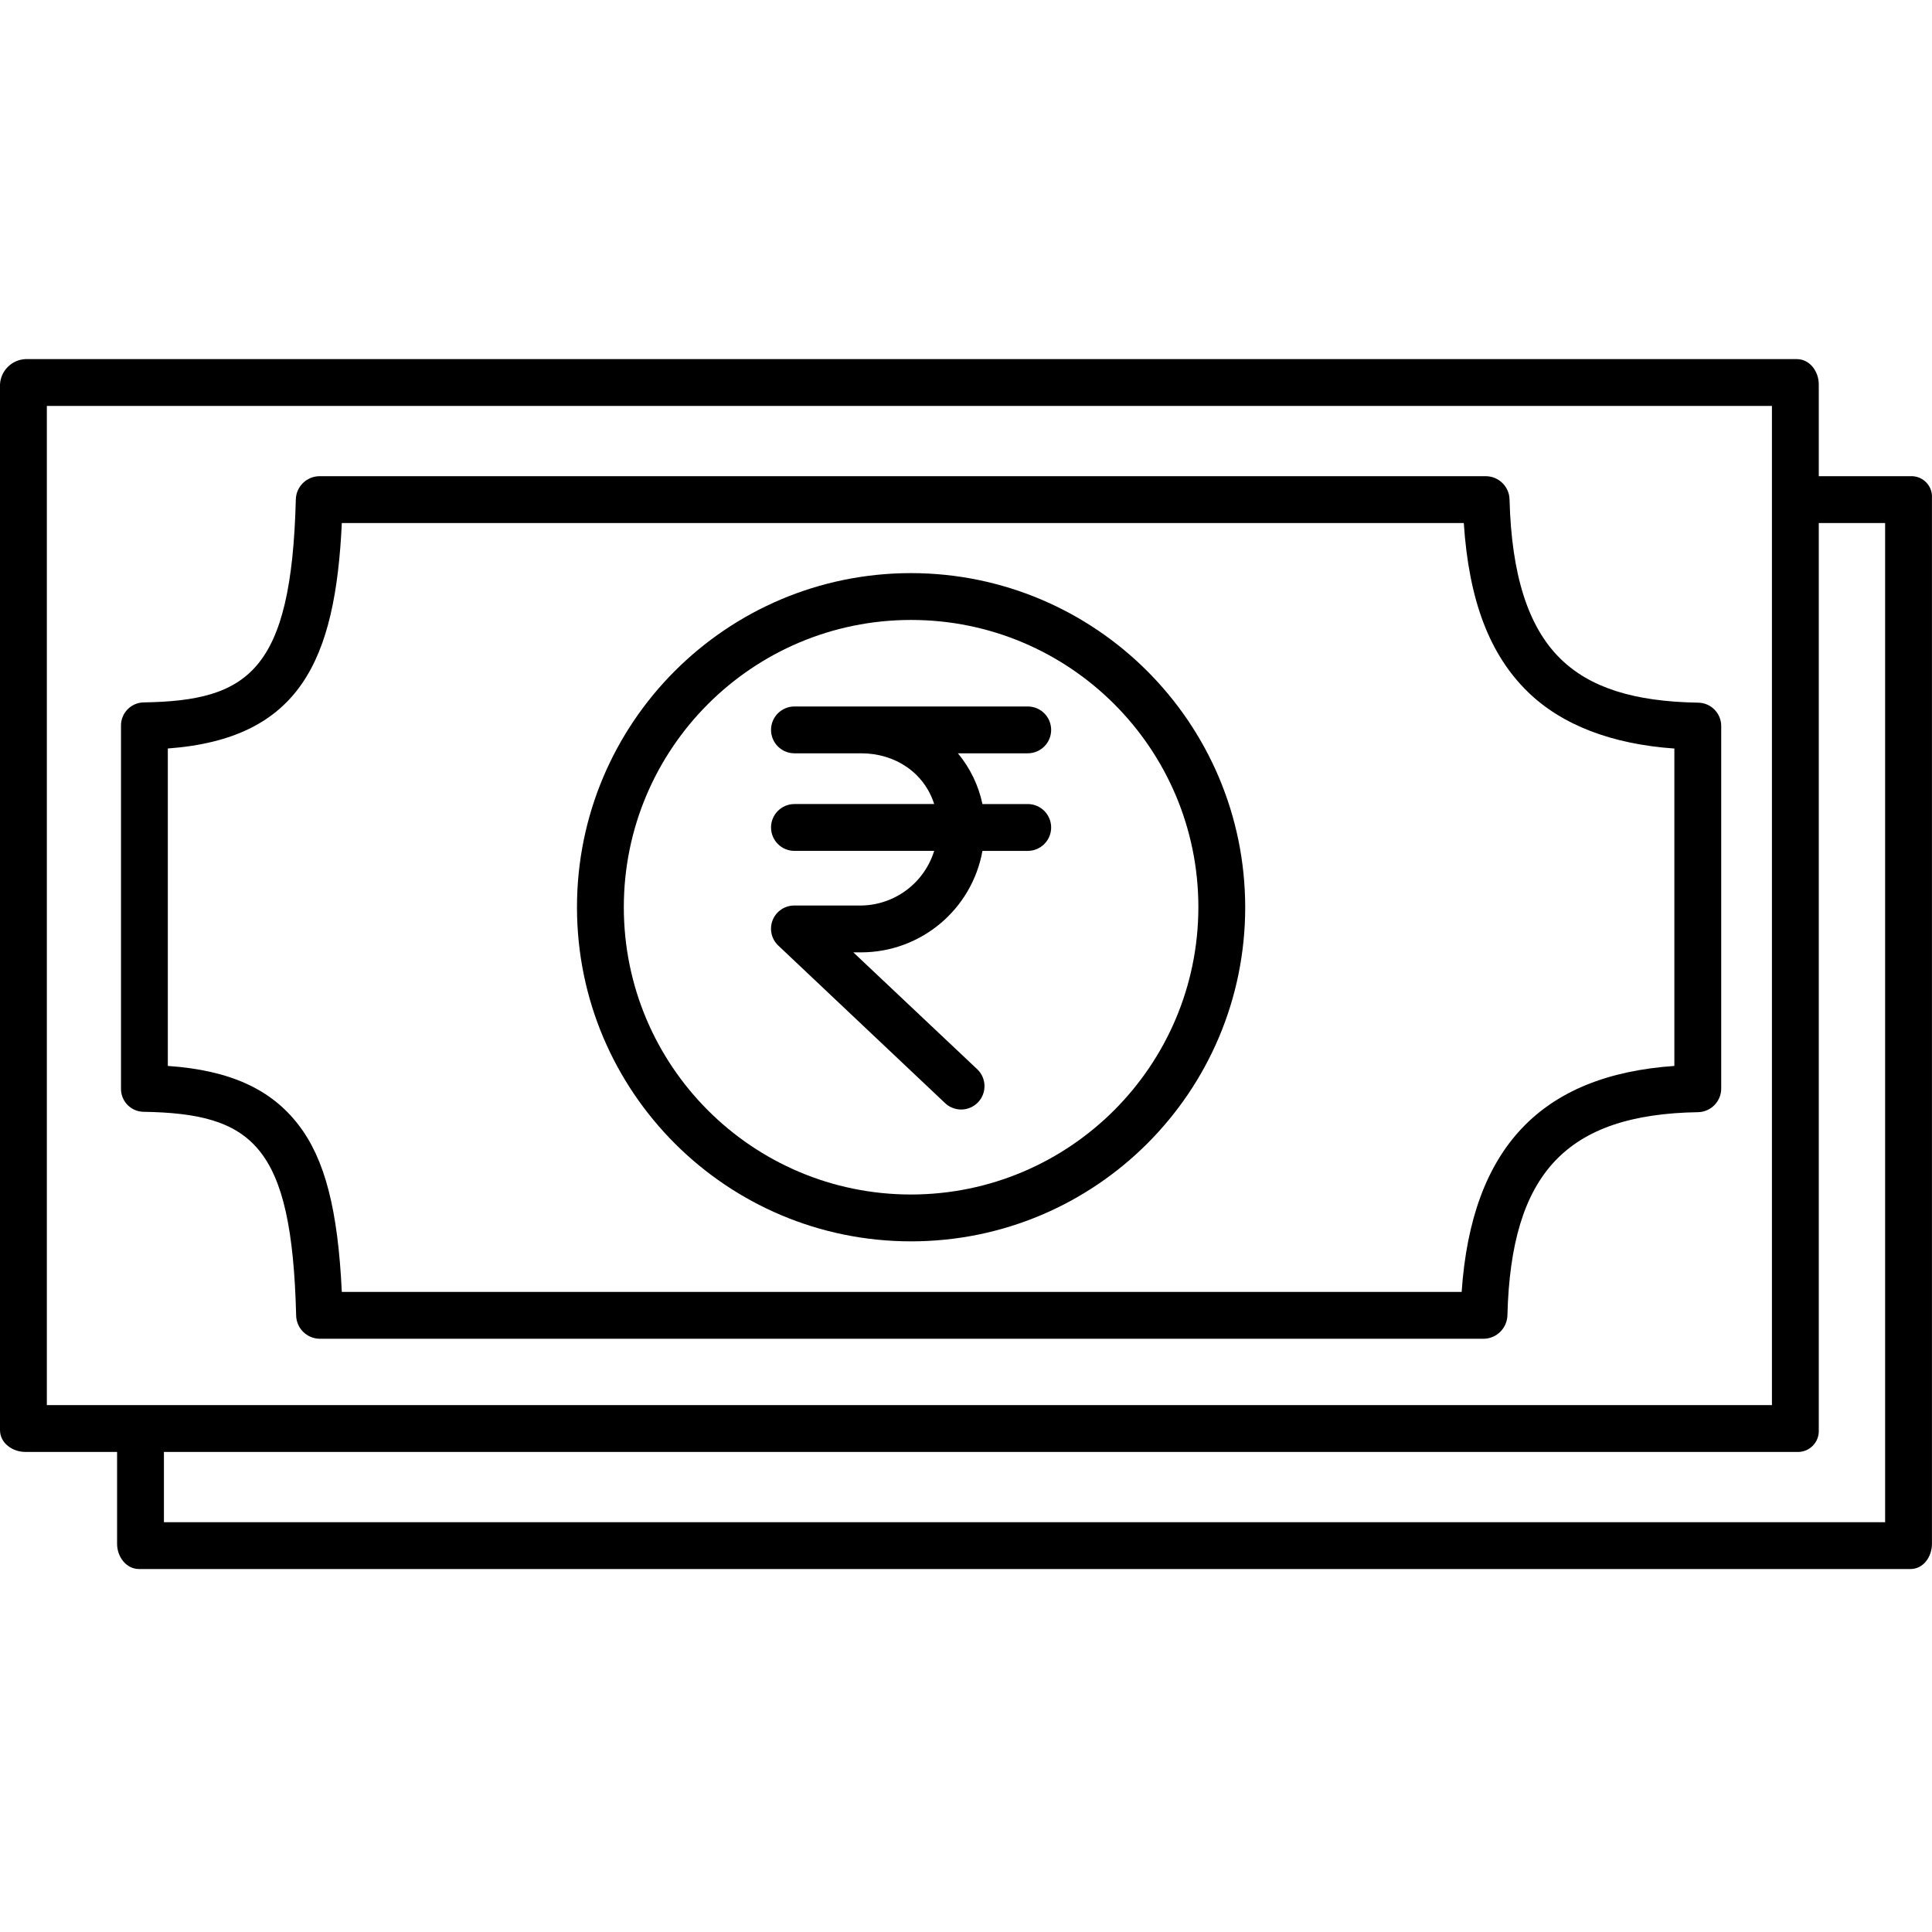
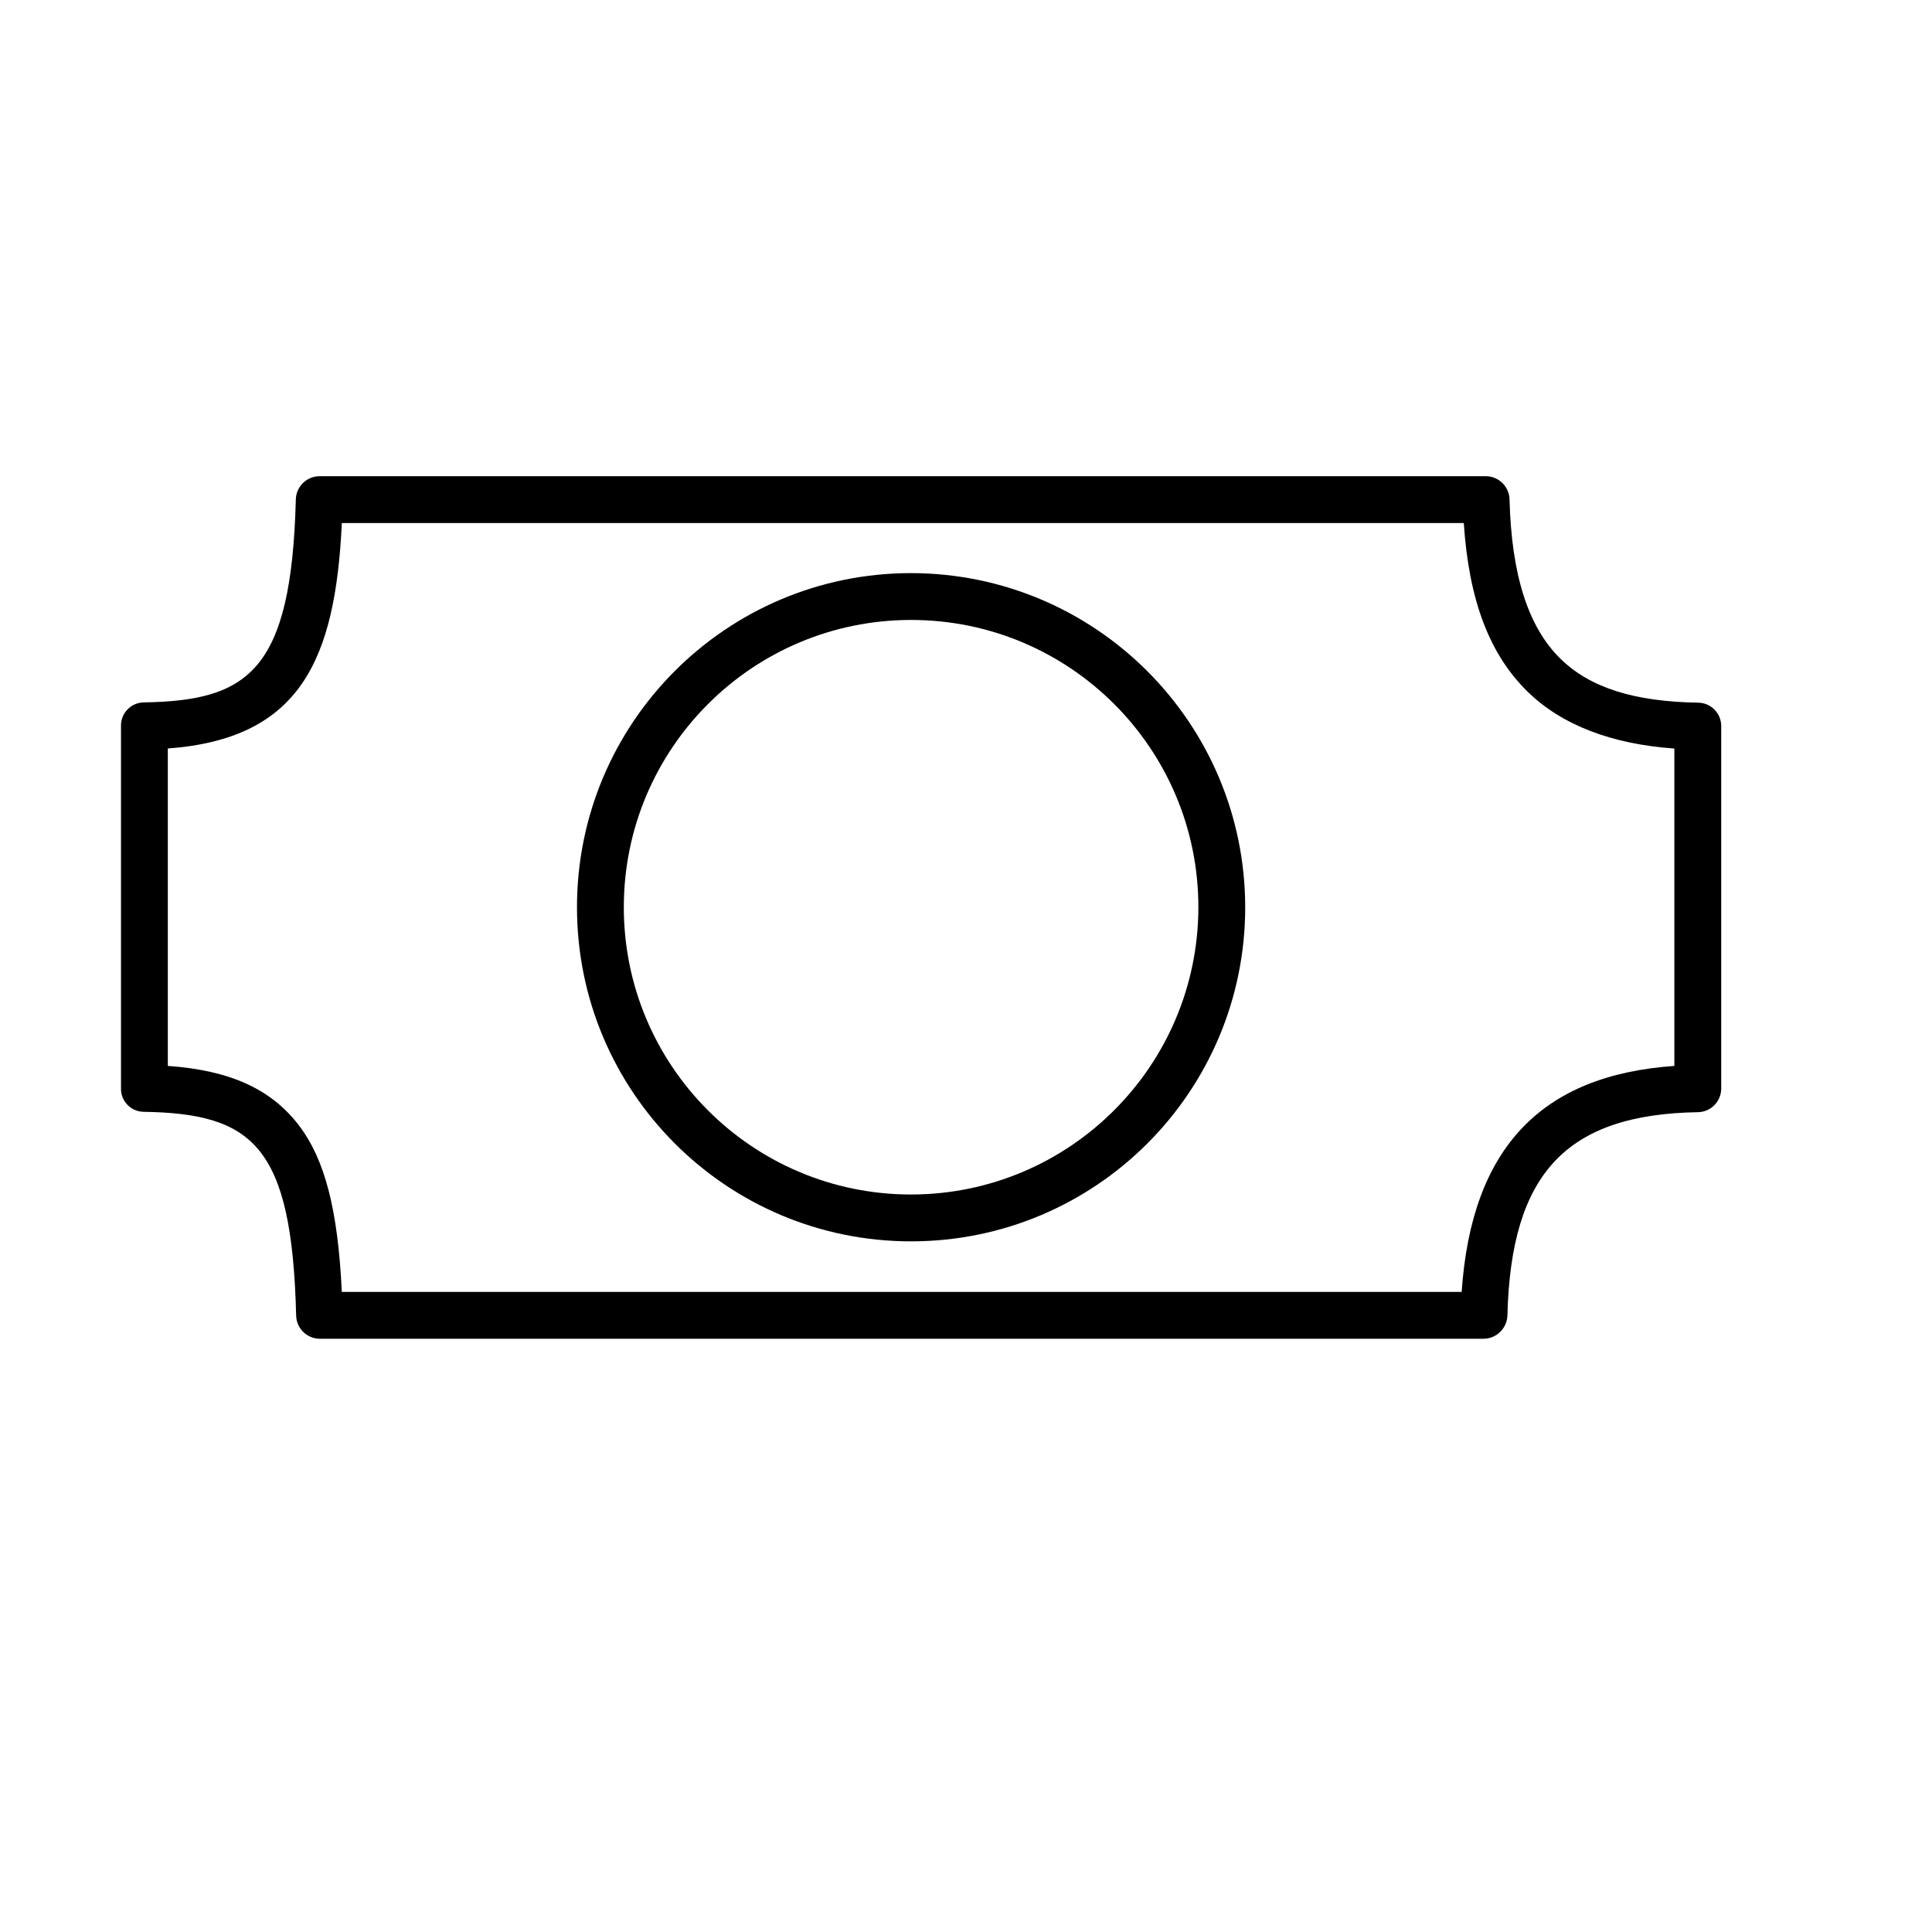
<svg xmlns="http://www.w3.org/2000/svg" height="512px" viewBox="0 -92 495.011 495" width="512px">
  <g>
-     <path d="m263.324 101.004c3.316 0 6-2.684 6-6 0-3.312-2.684-6-6-6h-59.773c-3.316 0-6 2.688-6 6 0 3.316 2.684 6 6 6h17.098c8.742 0 16.16 5 18.703 13h-35.801c-3.316 0-6 2.688-6 6 0 3.316 2.684 6 6 6h35.801c-2.547 8.227-10.094 13.879-18.703 14h-17.098c-2.449-.023-4.664 1.457-5.578 3.73-.91 2.273-.332 4.871 1.457 6.547l42.75 40.383c2.402 2.238 6.16 2.125 8.422-.254 2.258-2.383 2.18-6.141-.18-8.422l-31.785-29.984h2.016c15.281-.02 28.359-10.961 31.07-26h11.602c3.312 0 6-2.684 6-6 0-3.312-2.688-6-6-6h-11.602c-1.008-4.777-3.164-9.238-6.285-13zm0 0" data-original="#000000" class="active-path" data-old_color="#000000" fill="#000000" />
    <path d="m435.121 88.031c-16.531-.27-27.75-3.852-35.328-11.277-8.273-8.105-12.531-21.531-13.023-40.773-.07-3.277-2.715-5.914-5.992-5.977h-298.984c-3.281.062-5.926 2.699-6 5.977-1.133 44.18-12.324 51.555-39.055 51.984-3.254.098-5.82 2.809-5.738 6.066v92.824c-.035 1.559.547 3.066 1.625 4.191 1.078 1.129 2.559 1.777 4.117 1.809 27.98.453 38.031 8.559 39.133 52.109.031 3.277 2.645 5.941 5.918 6.039h298.434c3.289-.086 5.93-2.746 6-6.035.93-36.336 15.082-51.473 48.898-52.016 3.293-.102 5.898-2.809 5.879-6.102v-92.82c.012-3.273-2.609-5.945-5.883-6zm-6.121 93.074c-34 2.363-51.965 20.898-54.5 57.898h-286.922c-1-21-4.301-34-11.125-42.84-7.008-9.074-17.453-13.953-33.453-15.059v-81.332c34-2.512 42.934-22.77 44.582-57.77h287.465c1.316 20 6.668 33.719 16.336 43.195 8.762 8.582 21.617 13.465 37.617 14.586zm0 0" data-original="#000000" class="active-path" data-old_color="#000000" fill="#000000" />
    <path d="m233.438 54.836c-47.277 0-85.605 38.328-85.605 85.605 0 47.281 38.324 85.609 85.605 85.609 47.277 0 85.605-38.328 85.605-85.605-.051-47.258-38.348-85.555-85.605-85.609zm0 159.211c-40.652.004-73.605-32.953-73.605-73.605 0-40.648 32.953-73.605 73.605-73.605s73.605 32.957 73.605 73.609c-.047 40.629-32.973 73.559-73.605 73.602zm0 0" data-original="#000000" class="active-path" data-old_color="#000000" fill="#000000" />
-     <path d="m489.5 30.004h-23.5v-23.535c0-3.312-2.312-6.465-5.625-6.465h-453.875c-3.5.176-6.305 2.965-6.5 6.465v267.949c0 3.312 3.188 5.586 6.5 5.586h23.5v23.539c0 3.312 2.312 6.461 5.625 6.461h453.875c3.312 0 5.5-3.148 5.5-6.461v-267.949c.098-1.496-.449-2.961-1.496-4.027-1.051-1.066-2.508-1.637-4.004-1.562zm-477.5-18h442v256h-442zm471 286h-441v-18h418.375c1.508.082 2.98-.48 4.051-1.547 1.07-1.062 1.645-2.531 1.574-4.039v-232.414h17zm0 0" data-original="#000000" class="active-path" data-old_color="#000000" fill="#000000" />
  </g>
</svg>